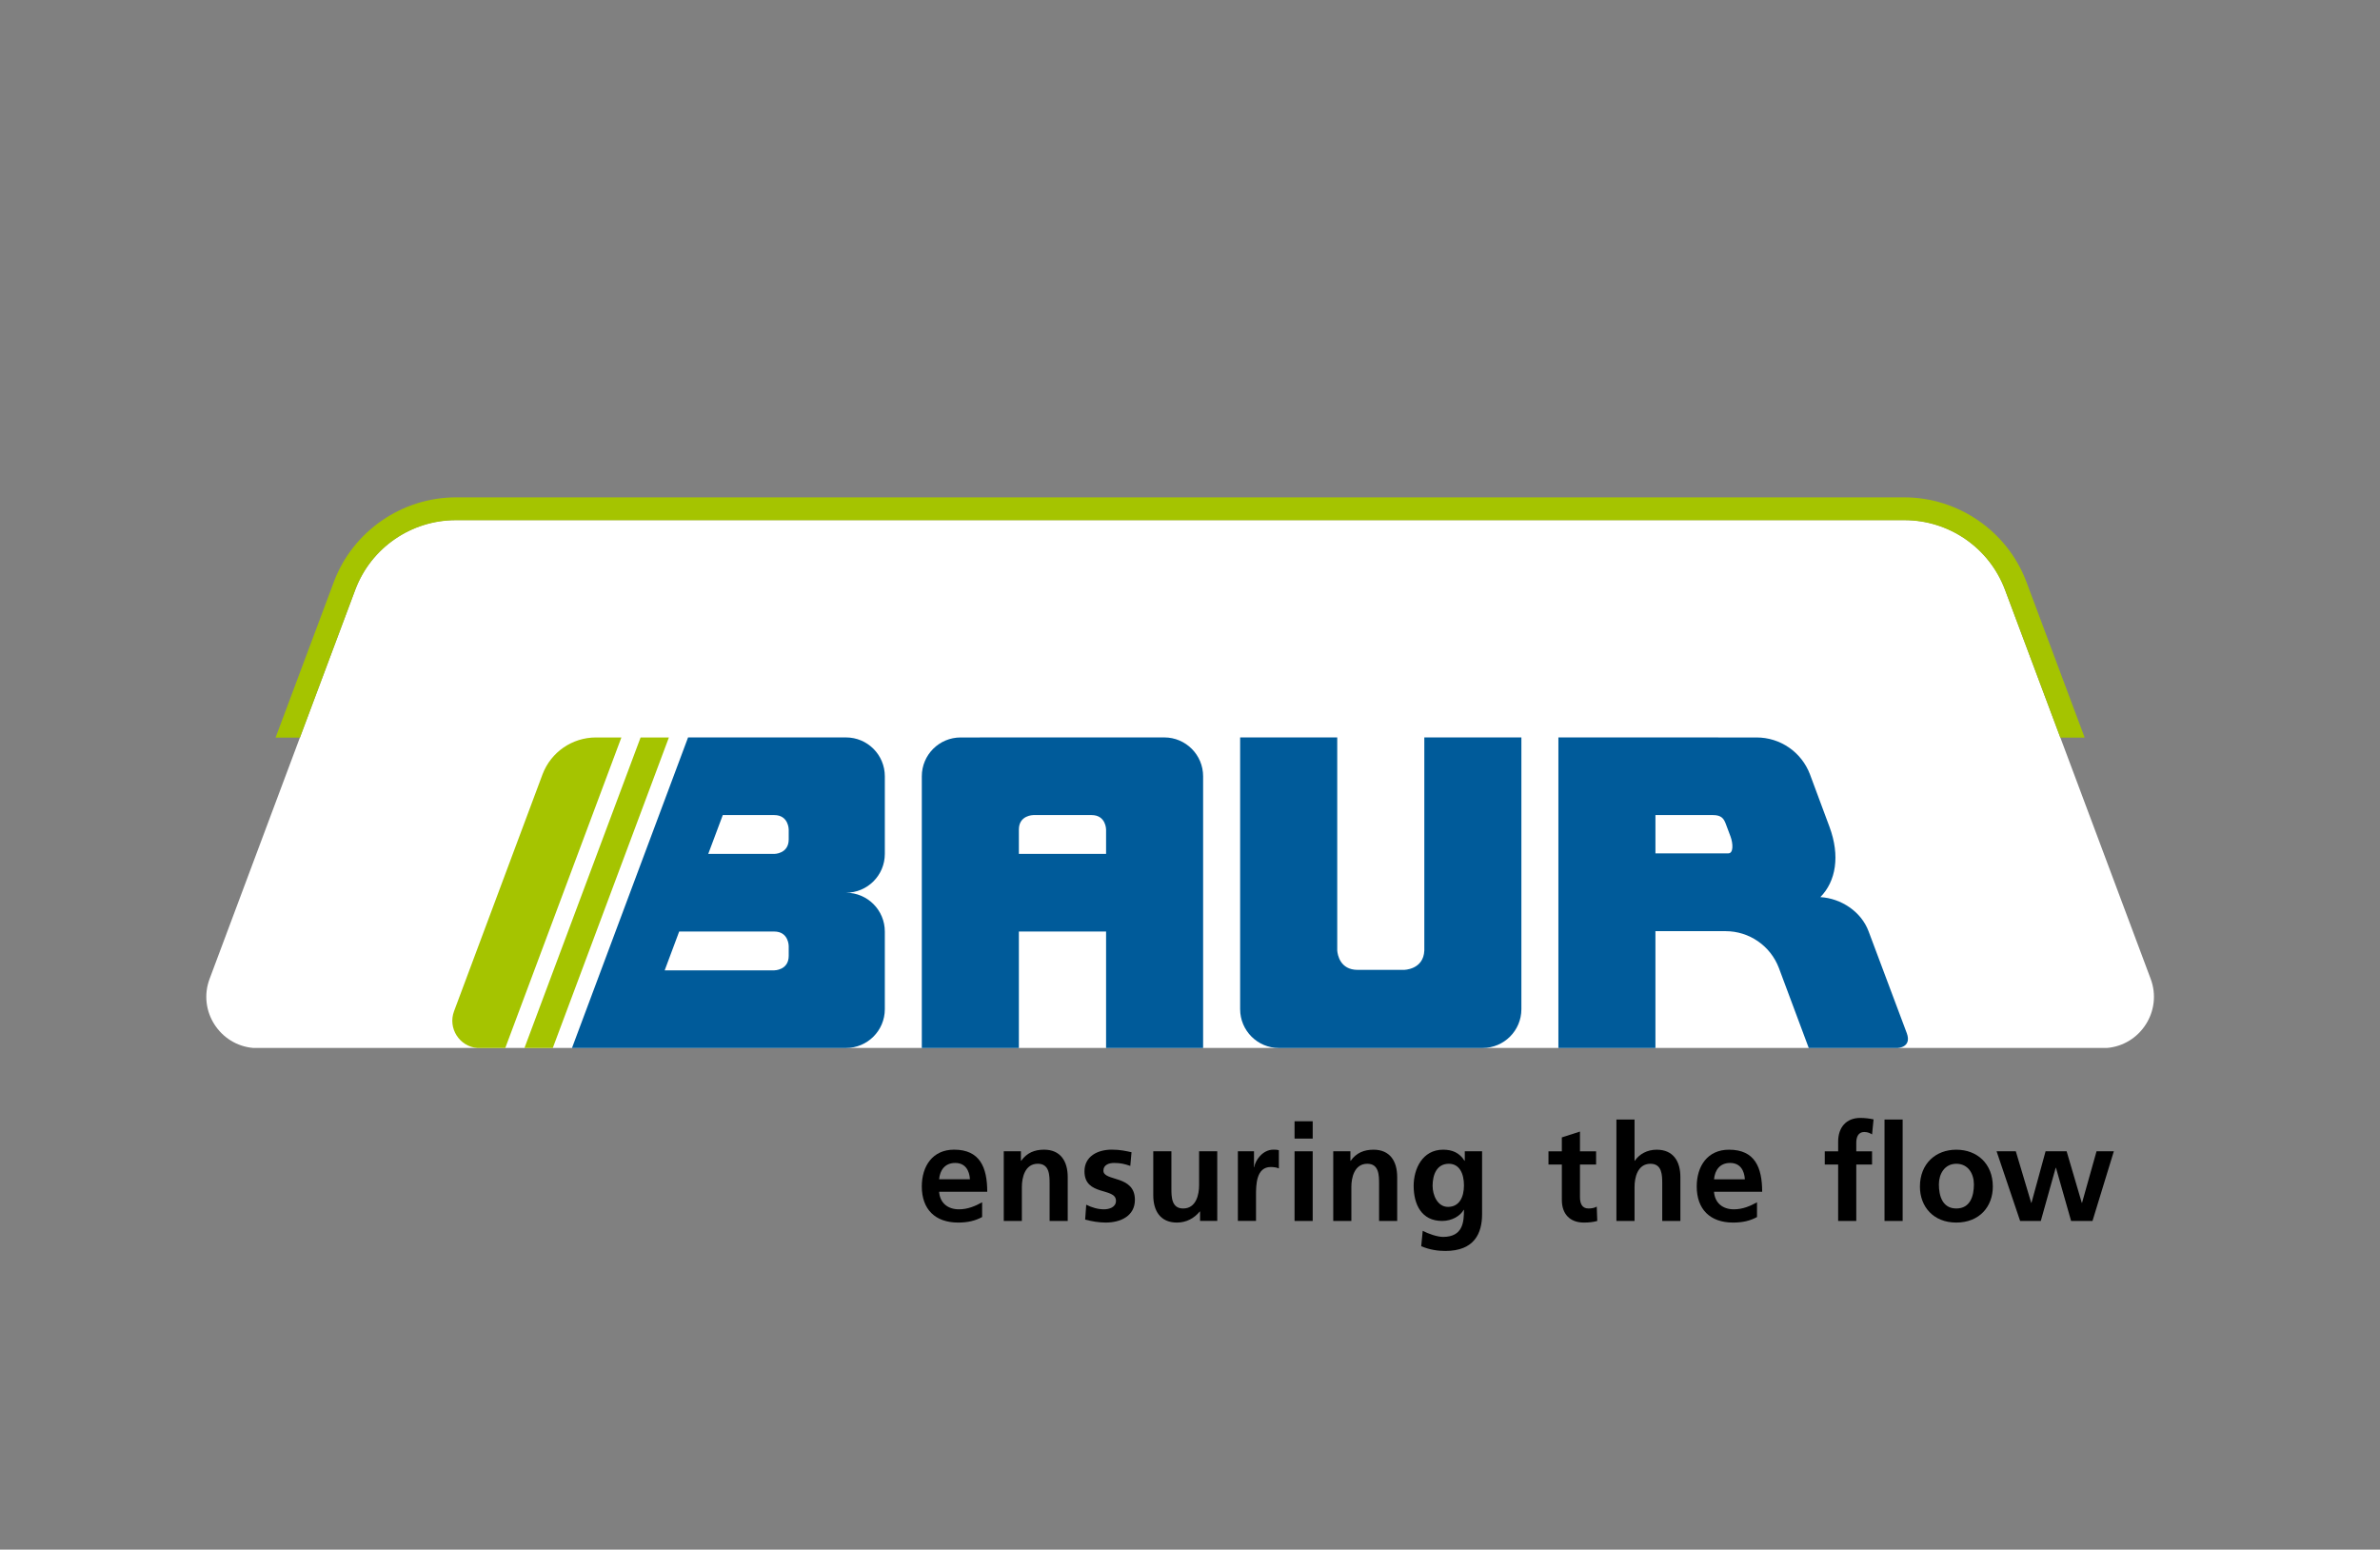
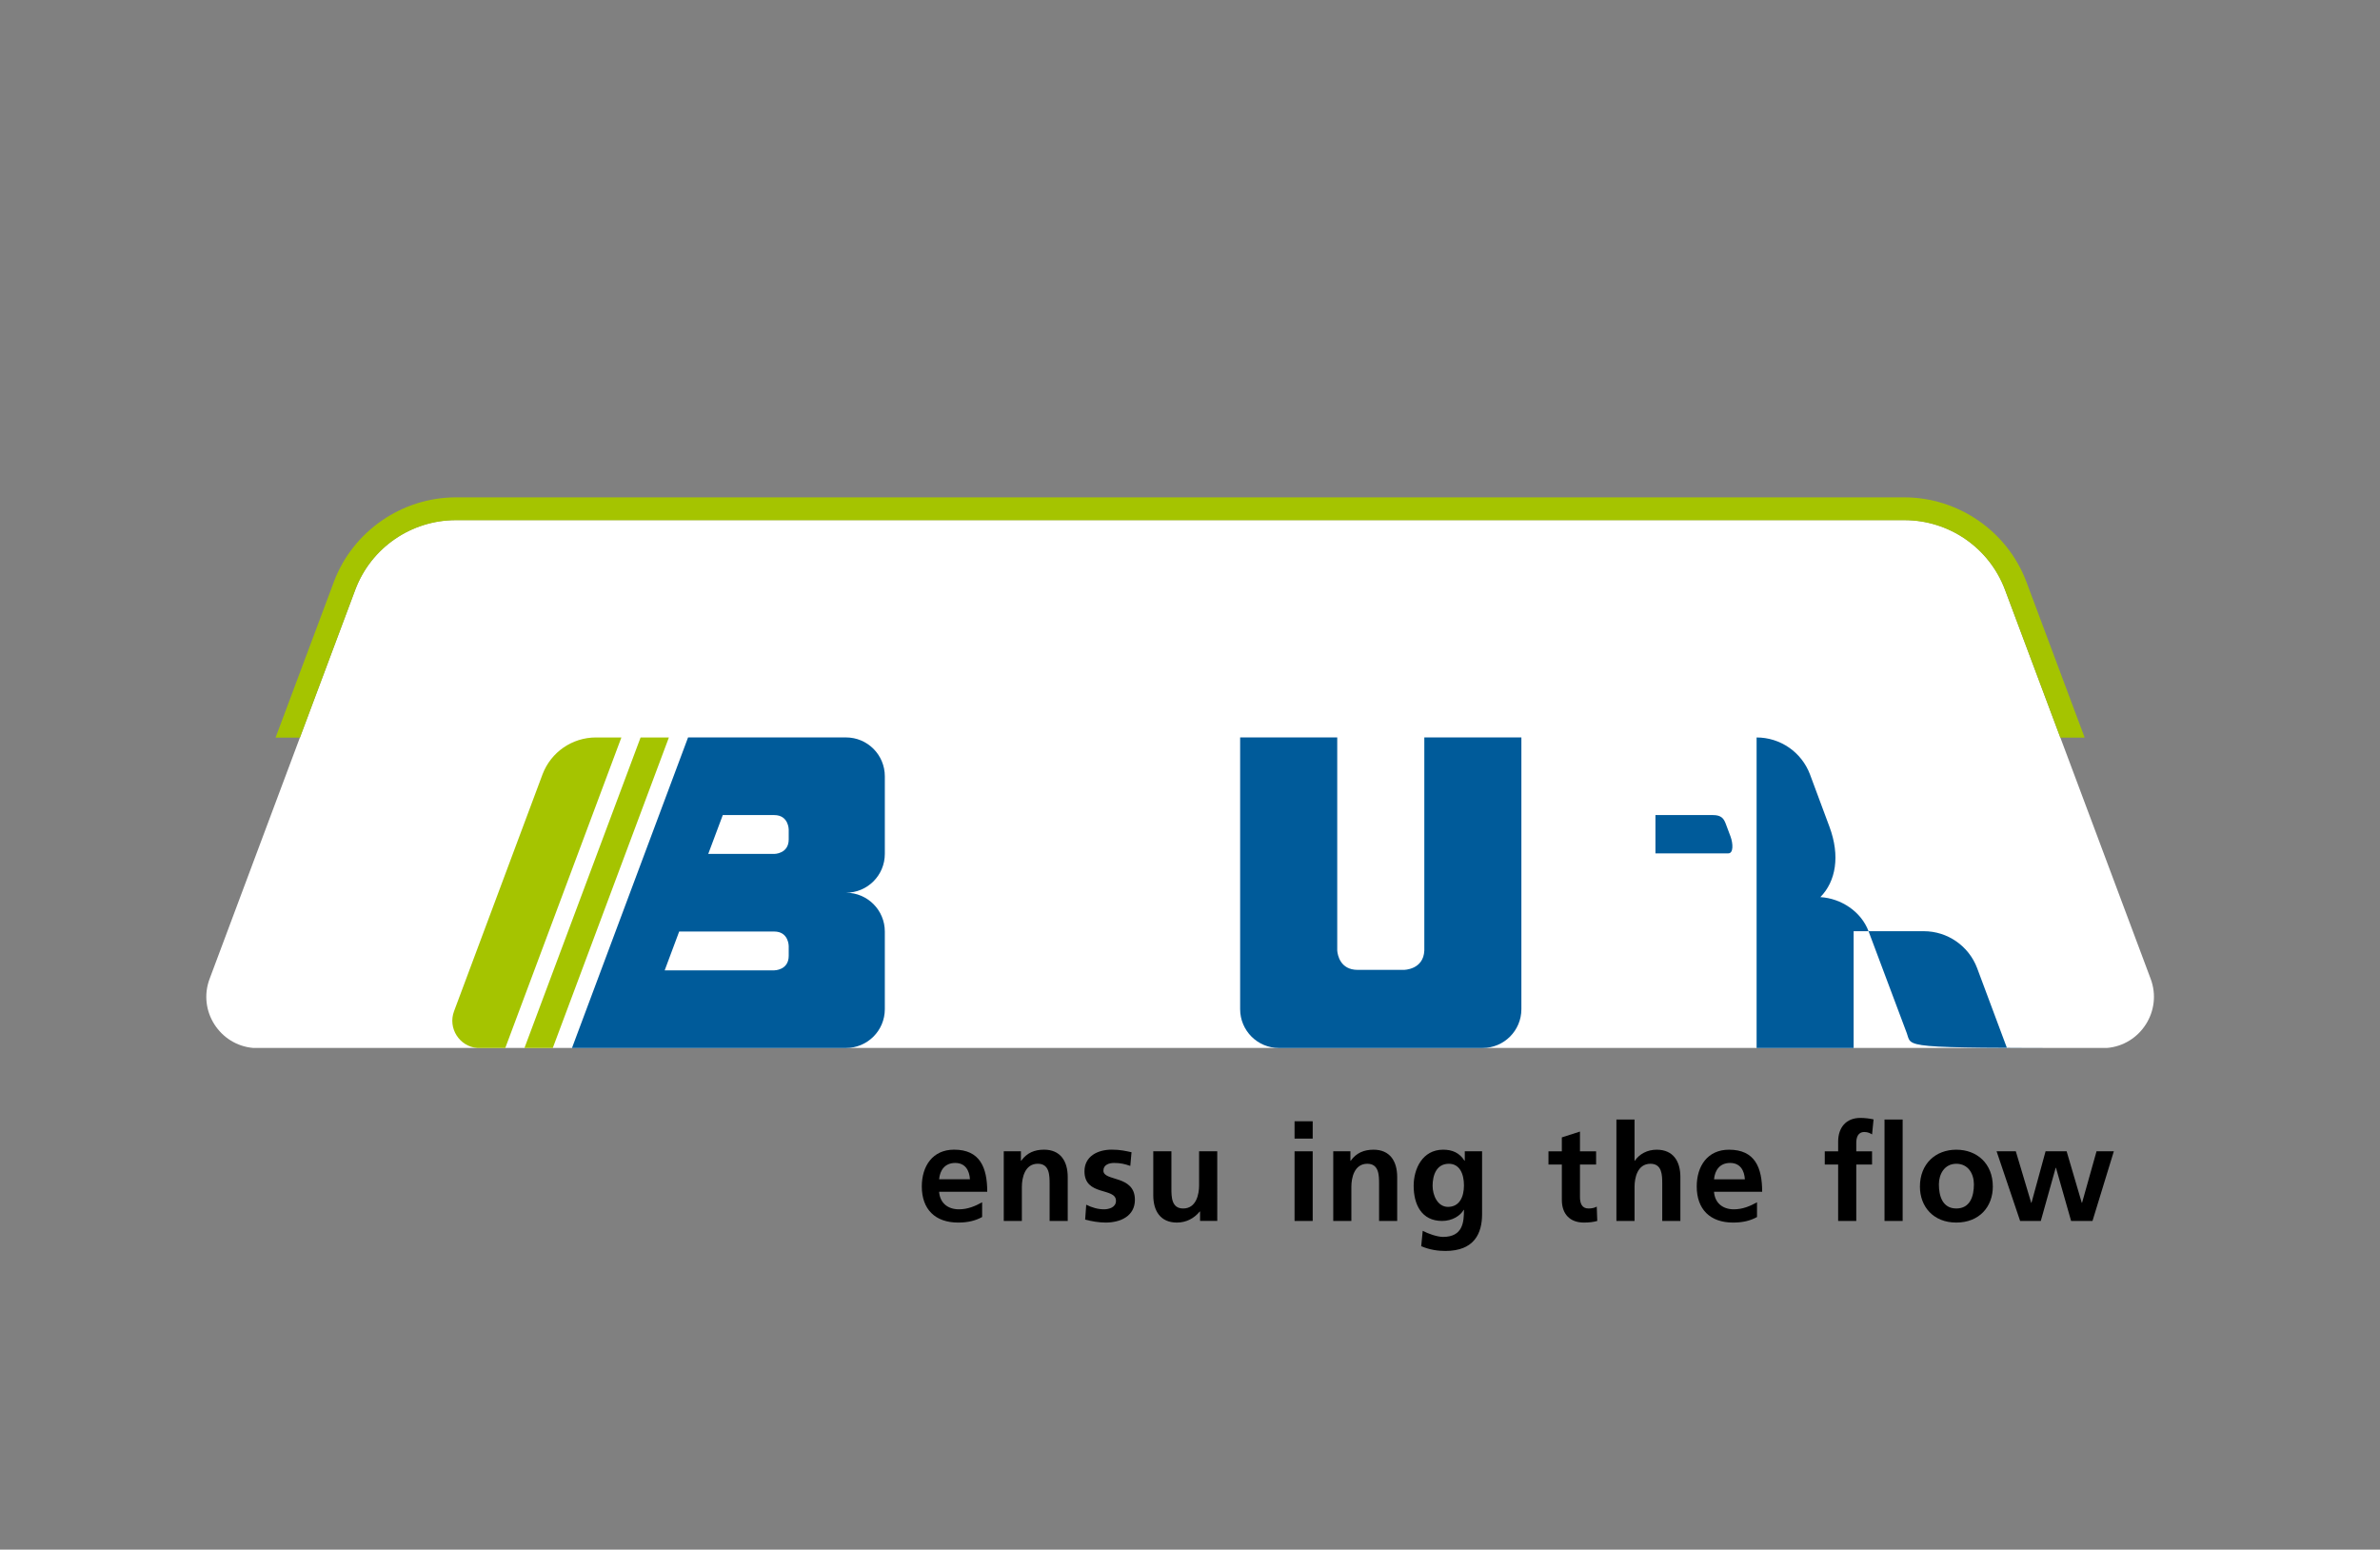
<svg xmlns="http://www.w3.org/2000/svg" version="1.1" x="0px" y="0px" width="192px" height="125px" viewBox="0 0 192 125" overflow="visible" enable-background="new 0 0 192 125" xml:space="preserve">
  <rect x="0" y="0" width="192" height="125" fill="#808080" stroke="none" />
  <defs>
</defs>
  <rect fill="none" width="192.001" height="125" />
  <path fill="#FFFFFF" d="M20.443,84.533c-2.705-0.218-4.512-2.996-3.529-5.588L28.67,47.537c1.273-3.364,4.502-5.589,8.105-5.589  h116.856c3.605,0,6.832,2.225,8.107,5.589l11.756,31.408c0.98,2.592-0.824,5.37-3.529,5.588H20.443z" />
  <path d="M79.23,98.171c-0.535,0.295-1.148,0.447-1.932,0.447c-1.854,0-2.934-1.069-2.934-2.913c0-1.625,0.859-2.968,2.605-2.968  c2.084,0,2.674,1.432,2.674,3.395H75.76c0.066,0.904,0.697,1.417,1.604,1.417c0.709,0,1.32-0.262,1.867-0.568V98.171z   M78.248,95.127c-0.043-0.709-0.373-1.318-1.189-1.318c-0.818,0-1.232,0.566-1.299,1.318H78.248z" />
  <path d="M80.975,92.869h1.385v0.765h0.021c0.461-0.643,1.08-0.896,1.844-0.896c1.332,0,1.91,0.939,1.91,2.204v3.544h-1.461v-2.998  c0-0.686-0.01-1.615-0.951-1.615c-1.055,0-1.287,1.147-1.287,1.866v2.747h-1.461V92.869z" />
  <path d="M91.184,94.048c-0.447-0.152-0.775-0.239-1.309-0.239c-0.393,0-0.861,0.14-0.861,0.62c0,0.896,2.541,0.327,2.541,2.355  c0,1.311-1.166,1.834-2.355,1.834c-0.557,0-1.123-0.1-1.658-0.239l0.086-1.201c0.459,0.229,0.939,0.371,1.439,0.371  c0.373,0,0.961-0.143,0.961-0.686c0-1.104-2.541-0.351-2.541-2.379c0-1.211,1.059-1.748,2.203-1.748  c0.688,0,1.135,0.112,1.592,0.208L91.184,94.048z" />
  <path d="M98.199,98.485h-1.387v-0.762h-0.023c-0.445,0.544-1.078,0.895-1.842,0.895c-1.332,0-1.91-0.938-1.91-2.204v-3.545H94.5  v2.999c0,0.688,0.01,1.614,0.949,1.614c1.057,0,1.285-1.145,1.285-1.863v-2.75h1.465V98.485z" />
-   <path d="M99.863,92.869h1.3v1.277h0.023c0.064-0.525,0.664-1.409,1.537-1.409c0.143,0,0.295,0,0.447,0.046v1.473  c-0.131-0.076-0.393-0.119-0.656-0.119c-1.188,0-1.188,1.482-1.188,2.29v2.059h-1.464V92.869z" />
  <path d="M104.435,90.447h1.463v1.398h-1.463V90.447z M104.435,92.869h1.463v5.619h-1.463V92.869z" />
  <path d="M107.556,92.869h1.385v0.767h0.021c0.457-0.645,1.082-0.896,1.844-0.896c1.33,0,1.908,0.937,1.908,2.201v3.547h-1.461  v-3.001c0-0.686-0.01-1.612-0.949-1.612c-1.059,0-1.287,1.145-1.287,1.863v2.75h-1.461V92.869z" />
  <path d="M119.563,92.869v5.07c0,1.529-0.609,2.969-2.967,2.969c-0.578,0-1.242-0.087-1.943-0.381l0.121-1.244  c0.447,0.238,1.178,0.492,1.639,0.492c1.611,0,1.688-1.211,1.688-2.184h-0.021c-0.27,0.48-0.926,0.896-1.744,0.896  c-1.658,0-2.293-1.333-2.293-2.836c0-1.354,0.701-2.912,2.379-2.912c0.742,0,1.32,0.251,1.725,0.896h0.02v-0.767H119.563z   M118.101,95.619c0-0.96-0.367-1.744-1.219-1.744c-0.994,0-1.311,0.914-1.311,1.777c0,0.762,0.402,1.701,1.242,1.701  C117.733,97.354,118.101,96.556,118.101,95.619" />
  <path d="M125.997,93.938h-1.078v-1.069h1.078v-1.122l1.463-0.47v1.592h1.301v1.069h-1.301v2.617c0,0.48,0.133,0.927,0.688,0.927  c0.262,0,0.512-0.053,0.666-0.152l0.041,1.158c-0.303,0.086-0.641,0.13-1.078,0.13c-1.146,0-1.779-0.709-1.779-1.821V93.938z" />
  <path d="M130.399,90.308h1.463v3.328h0.02c0.371-0.548,1.006-0.896,1.768-0.896c1.332,0,1.91,0.937,1.91,2.201v3.547h-1.463v-3.001  c0-0.686-0.01-1.612-0.947-1.612c-1.061,0-1.287,1.145-1.287,1.863v2.75h-1.463V90.308z" />
  <path d="M141.743,98.171c-0.535,0.295-1.145,0.447-1.93,0.447c-1.855,0-2.934-1.069-2.934-2.913c0-1.625,0.861-2.965,2.605-2.965  c2.084,0,2.674,1.429,2.674,3.392h-3.885c0.066,0.904,0.699,1.417,1.604,1.417c0.711,0,1.32-0.262,1.865-0.568V98.171z   M140.763,95.129c-0.043-0.711-0.371-1.32-1.191-1.32c-0.816,0-1.23,0.566-1.297,1.32H140.763z" />
  <path d="M148.288,93.938h-1.08v-1.069h1.08v-0.784c0-1.122,0.633-1.909,1.789-1.909c0.371,0,0.785,0.053,1.068,0.12l-0.121,1.21  c-0.131-0.076-0.314-0.195-0.631-0.195c-0.49,0-0.643,0.427-0.643,0.863v0.695h1.273v1.069h-1.273v4.55h-1.463V93.938z   M152.028,90.308h1.463v8.181h-1.463V90.308z" />
  <path d="M157.819,92.74c1.67,0,2.947,1.122,2.947,2.976c0,1.614-1.08,2.902-2.947,2.902c-1.854,0-2.934-1.288-2.934-2.902  C154.886,93.862,156.163,92.74,157.819,92.74 M157.819,97.482c1.125,0,1.42-1.003,1.42-1.942c0-0.86-0.459-1.665-1.42-1.665  c-0.947,0-1.404,0.827-1.404,1.665C156.415,96.47,156.706,97.482,157.819,97.482" />
  <polygon points="161.069,92.869 162.62,92.869 163.862,97.025 163.884,97.025 165.021,92.869 166.72,92.869 167.942,97.025   167.964,97.025 169.132,92.869 170.528,92.869 168.806,98.488 167.081,98.488 165.86,94.2 165.837,94.2 164.636,98.488   162.968,98.488 " />
-   <path fill="#005B9A" d="M89.23,68.88h-7.035v-1.964c0-1.168,1.17-1.168,1.17-1.168h4.697c1.168,0,1.168,1.168,1.168,1.168V68.88z   M93.926,59.484l-16.43,0.003c-1.729,0-3.131,1.401-3.131,3.13v21.918h7.83v-9.393h7.035v9.393h7.828V62.617  C97.059,60.889,95.654,59.484,93.926,59.484" />
  <path fill="#005B9A" d="M114.903,59.484v17.188c-0.064,1.561-1.652,1.563-1.652,1.563h-3.721c-1.426,0-1.625-1.222-1.652-1.563  V59.484h-7.833v21.92c0,1.729,1.401,3.131,3.13,3.131h16.426c1.732,0,3.133-1.402,3.133-3.131v-21.92H114.903z" />
  <path fill="#A5C400" d="M40.762,84.535l9.367-25.048h-2.055c-1.913,0-3.628,1.183-4.305,2.971l-7.137,19.104  c-0.52,1.379,0.438,2.859,1.875,2.974H40.762z" />
  <polygon fill="#A5C400" points="51.678,59.487 42.309,84.535 44.594,84.535 53.961,59.487 " />
  <path fill="#005B9A" d="M71.381,68.879v-6.262c0-1.729-1.402-3.133-3.133-3.133h-12.74l-9.365,25.051h22.105  c1.73,0,3.133-1.402,3.133-3.131v-6.262c0-1.729-1.402-3.131-3.133-3.131C69.979,72.012,71.381,70.608,71.381,68.879 M63.627,77.105  c0,1.168-1.168,1.168-1.168,1.168h-8.838l1.17-3.131h7.668c1.168,0,1.168,1.168,1.168,1.168V77.105z M63.627,67.711  c0,1.171-1.168,1.171-1.168,1.171h-5.324l1.174-3.134h4.15c1.168,0,1.168,1.168,1.168,1.168V67.711z" />
-   <path fill="#005B9A" d="M153.821,83.329l-3.08-8.209c-0.592-1.587-2.211-2.653-3.889-2.755c1.252-1.27,1.609-3.324,0.736-5.67  l-1.576-4.237c-0.678-1.788-2.389-2.971-4.303-2.971l-15.99-0.003v25.051h7.828v-9.423h5.66c1.91,0,3.625,1.184,4.301,2.974  l2.408,6.449h-0.008h7.18C153.089,84.535,154.257,84.497,153.821,83.329 M139.429,68.836h-5.881v-3.088h4.646  c0.668,0,0.871,0.282,1.031,0.714l0.381,1.016C139.813,68.038,139.853,68.836,139.429,68.836" />
+   <path fill="#005B9A" d="M153.821,83.329l-3.08-8.209c-0.592-1.587-2.211-2.653-3.889-2.755c1.252-1.27,1.609-3.324,0.736-5.67  l-1.576-4.237c-0.678-1.788-2.389-2.971-4.303-2.971v25.051h7.828v-9.423h5.66c1.91,0,3.625,1.184,4.301,2.974  l2.408,6.449h-0.008h7.18C153.089,84.535,154.257,84.497,153.821,83.329 M139.429,68.836h-5.881v-3.088h4.646  c0.668,0,0.871,0.282,1.031,0.714l0.381,1.016C139.813,68.038,139.853,68.836,139.429,68.836" />
  <path fill="#A5C400" d="M165.155,51.425L165.155,51.425l-1.691-4.519c-1.539-4.062-5.49-6.786-9.832-6.786H36.775  c-4.344,0-8.293,2.725-9.828,6.779l-2.698,7.207l-2.019,5.395h1.967l4.473-11.949c1.273-3.365,4.502-5.588,8.105-5.588h116.856  c3.605,0,6.832,2.223,8.107,5.588l4.473,11.949h1.964L165.155,51.425z" />
</svg>